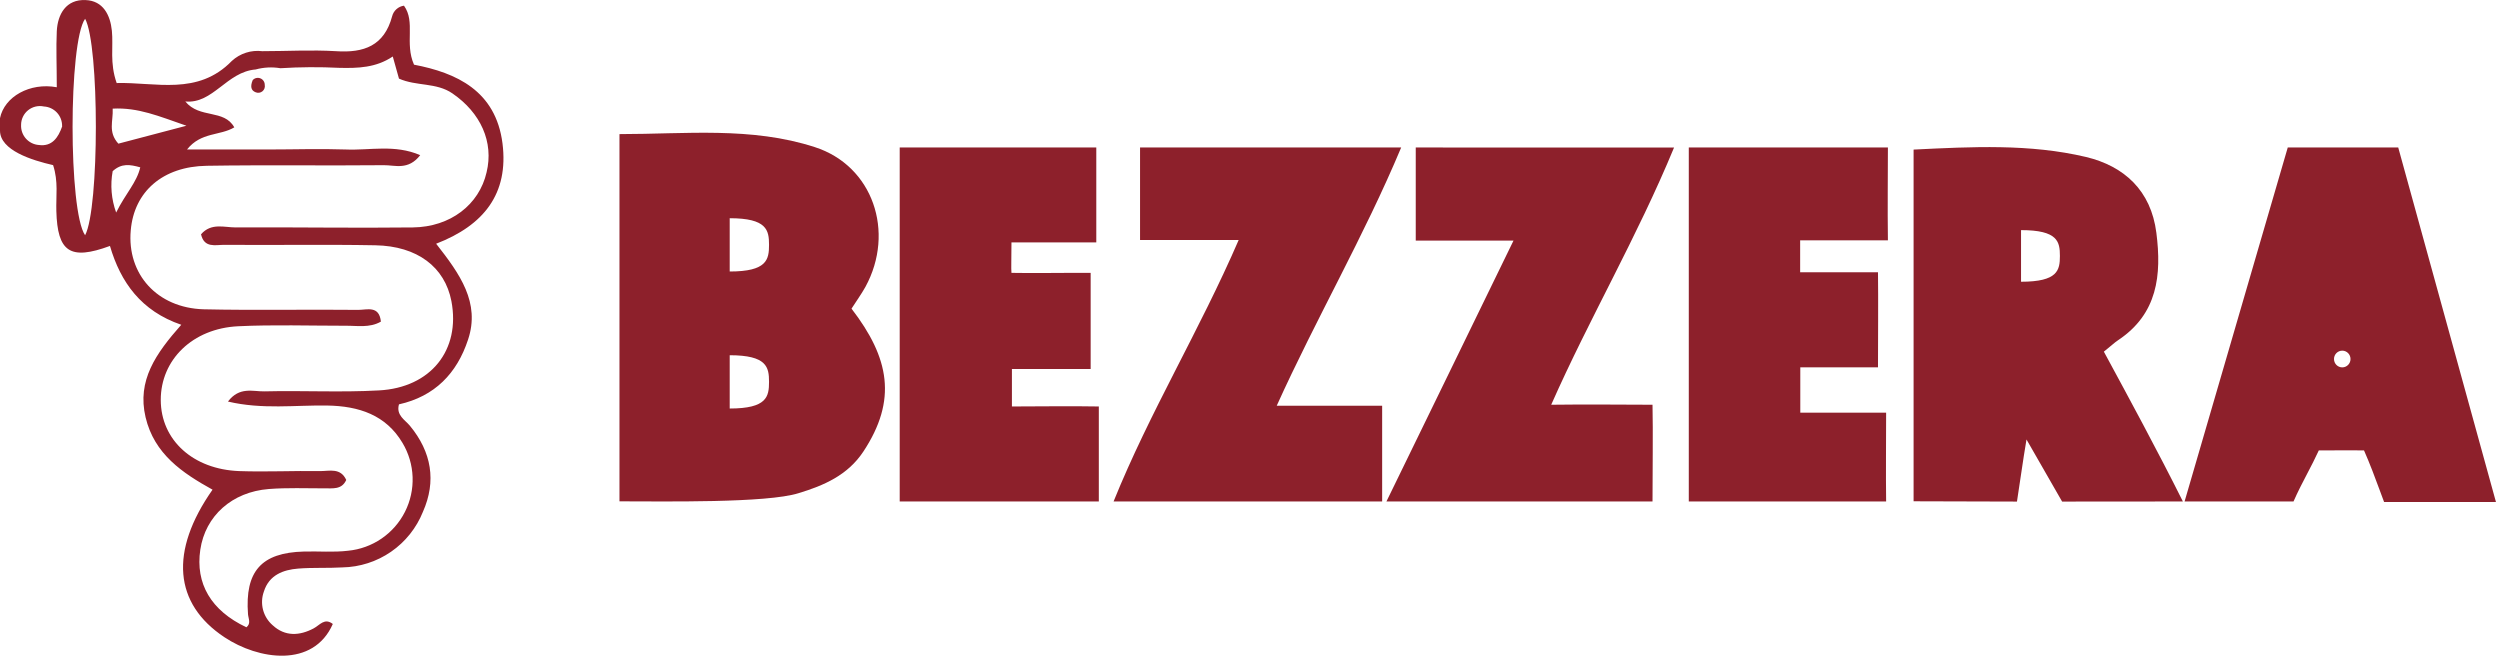
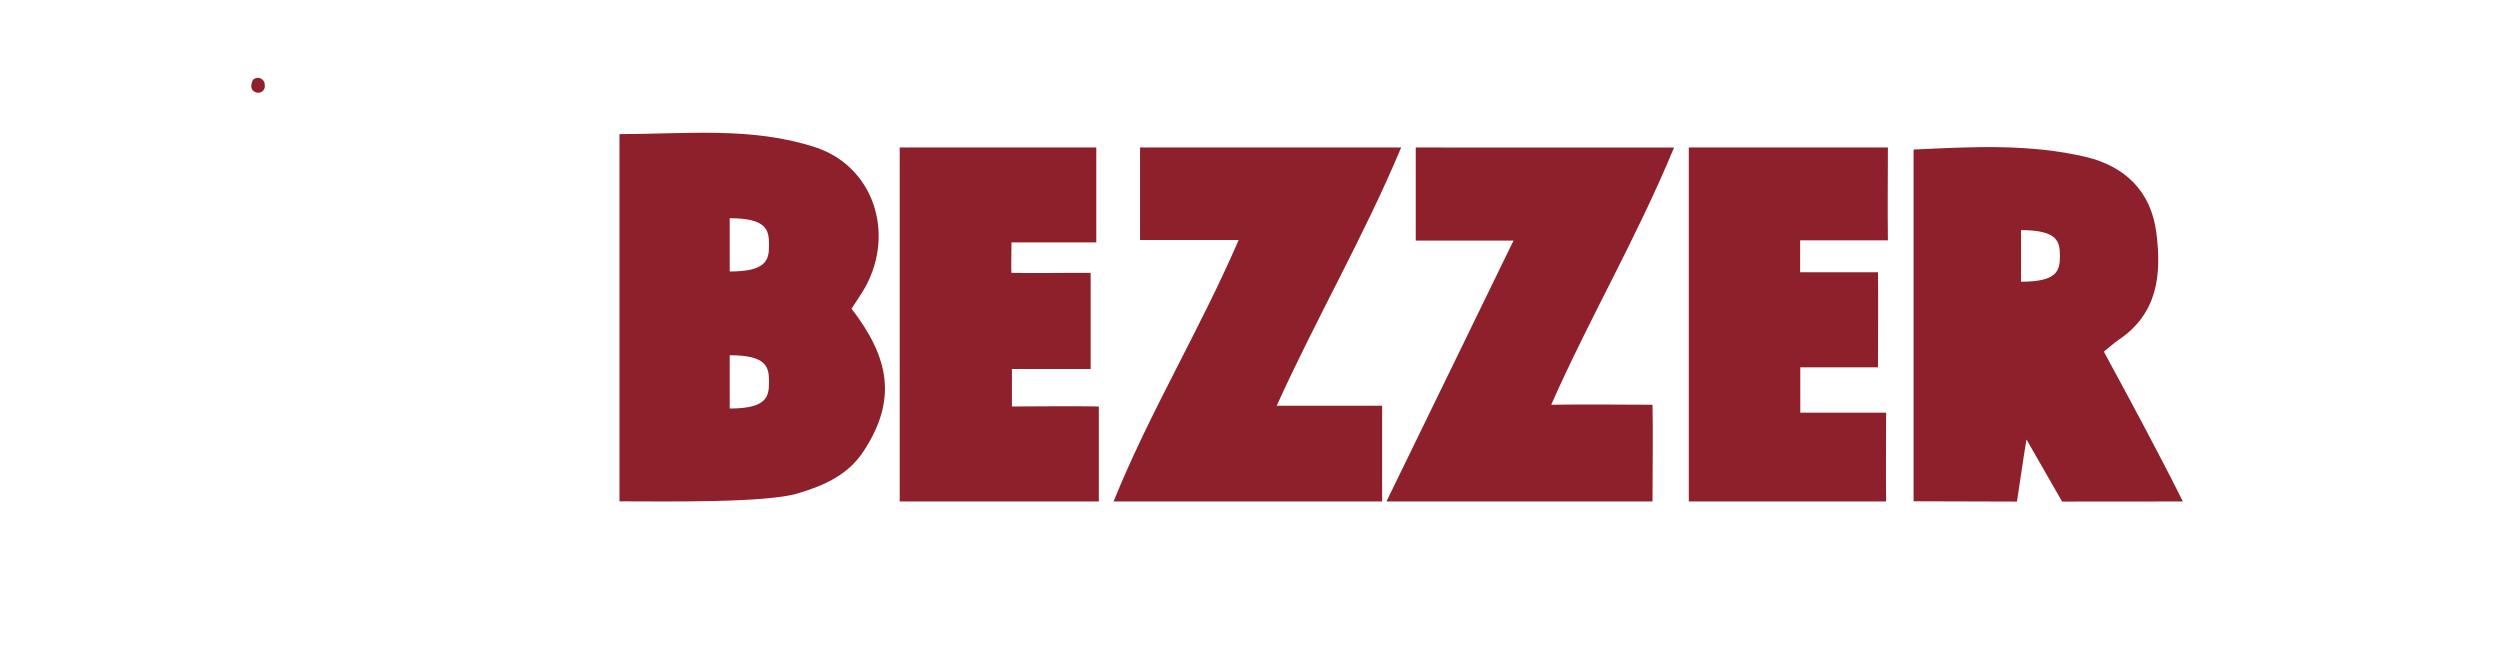
<svg xmlns="http://www.w3.org/2000/svg" width="339" height="89" viewBox="0 0 339 89" fill="none">
  <g clip-path="url(#clip0)">
-     <path fill-rule="evenodd" clip-rule="evenodd" d="M312.865 64.211C313.399 63.189 313.926 62.18 314.43 61.076C315.127 61.076 315.842 61.073 316.552 61.07C317.959 61.063 319.35 61.056 320.56 61.076C321.385 62.944 322.066 64.786 322.724 66.566C322.91 67.072 323.095 67.573 323.281 68.067H338.45C333.93 51.688 329.57 35.874 325.2 20H310.22C305.62 35.763 301.08 51.343 296.28 67.825L296.227 68H311C311.613 66.607 312.243 65.401 312.865 64.211ZM318.73 48.683C318.73 49.309 318.229 49.816 317.61 49.816C316.991 49.816 316.49 49.309 316.49 48.683C316.49 48.057 316.991 47.55 317.61 47.55C318.229 47.55 318.73 48.057 318.73 48.683Z" fill="#8D202B" />
    <path d="M296 68L279.623 68.014L274.793 59.594C274.273 62.664 273.95 65.154 273.5 68.014C268.84 68.014 264 68 259.483 67.974V20.284C267.423 19.894 275.233 19.484 282.853 21.284C288.033 22.524 291.673 25.824 292.403 31.564C293.133 37.304 292.573 42.564 287.223 46.124C286.683 46.484 286.223 46.944 285.283 47.684C288.763 54.114 292.5 61 296 68ZM274.053 38.204C279.053 38.204 279.323 36.634 279.323 34.704C279.323 32.774 279.043 31.204 274.053 31.204C274.043 32.284 274.043 36.244 274.053 38.204Z" fill="#8D202B" />
    <path d="M167.966 32.54H154.591V20H190C184.942 32.074 178.518 43.093 173.125 55.014C176.383 55.014 183.697 55.014 187.42 55.014C187.42 58.917 187.42 63.702 187.42 68H151C155.907 55.855 162.654 44.826 167.966 32.54Z" fill="#8D202B" />
    <path d="M227 20.01C221.968 32.193 215.557 43.096 210.343 54.883C215.285 54.812 220.156 54.883 224.081 54.883C224.162 58.731 224.081 63.574 224.081 68C212.155 68 200.752 68 188 68C193.958 55.827 199.353 44.66 205.23 32.629H191.975C191.975 28.173 191.975 24.345 191.975 20L227 20.01Z" fill="#8D202B" />
    <path d="M147.893 37V50.034C144.451 50.034 139.842 50.034 137.216 50.034C137.216 51.051 137.216 54.101 137.216 55.118C140.154 55.118 145.548 55.047 149 55.118C149 59.022 149 63.679 149 68H122V20H148.658C148.658 23.945 148.658 28.907 148.658 32.872C145.297 32.872 139.067 32.872 137.155 32.872C137.155 35.21 137.095 36.369 137.155 37C139.581 37.061 145.035 36.98 147.893 37Z" fill="#8D202B" />
    <path d="M229 20C230.064 20 231.087 20 232.221 20H256C256 23.754 255.94 28.1 256 32.587H244.1C244.1 34.384 244.1 35.508 244.1 36.923C247.331 36.923 251.224 36.923 254.656 36.923C254.706 40.447 254.656 46.74 254.656 49.812H244.12C244.12 51.247 244.12 53.998 244.12 55.955H255.759C255.759 59.689 255.709 64.286 255.759 68H229V20Z" fill="#8D202B" />
    <path d="M115.465 41.853C120.616 48.541 121.689 54.239 117.074 61.227C114.948 64.447 111.7 65.84 108.289 66.873C103.998 68.235 90 67.981 84 67.981V18.186C92.957 18.186 101.883 17.154 110.495 19.951C118.369 22.49 121.405 31.459 117.357 38.891C116.78 39.933 116.072 40.893 115.465 41.853ZM98.948 36.816C104.008 36.816 104.281 35.196 104.281 33.204C104.281 31.212 103.998 29.591 98.948 29.591C98.938 30.706 98.938 34.793 98.948 36.816ZM98.948 55.395C104.008 55.395 104.281 53.775 104.281 51.782C104.281 49.79 103.998 48.17 98.948 48.17C98.938 49.285 98.938 53.372 98.948 55.395Z" fill="#8D202B" />
-     <path d="M0 16.02C0.6 13.1 4.05 11.16 7.7 11.83C7.7 8.83 7.59 6.54 7.7 4.24C7.81 1.94 8.95 -0.12 11.62 0.01C13.97 0.11 14.95 2.01 15.17 4.17C15.39 6.33 14.85 8.5 15.82 11.26C21.09 11.12 26.82 13.02 31.44 8.26C31.99 7.755 32.644 7.375 33.355 7.147C34.066 6.919 34.819 6.849 35.56 6.94C38.9 6.94 42.2 6.74 45.56 6.94C49.36 7.2 52.1 6.2 53.17 2.22C53.262 1.845 53.465 1.506 53.752 1.248C54.039 0.989 54.397 0.823 54.78 0.77C56.38 3 54.84 5.83 56.14 8.77C61.88 9.87 67.23 12.29 68.14 19.46C68.99 26.26 65.62 30.55 59.14 33.05C62.37 37.16 65.14 41.05 63.47 46.05C61.96 50.64 58.94 53.75 54.1 54.83C53.68 56.31 54.93 56.94 55.58 57.73C58.53 61.3 59.19 65.25 57.35 69.4C56.473 71.591 54.969 73.476 53.027 74.817C51.085 76.158 48.79 76.897 46.43 76.94C44.43 77.06 42.43 76.94 40.43 77.1C38.43 77.26 36.49 77.95 35.78 80.22C35.494 81.011 35.455 81.871 35.667 82.685C35.88 83.499 36.334 84.229 36.97 84.78C38.65 86.34 40.63 86.22 42.53 85.21C43.38 84.76 44 83.74 45.13 84.61C42.49 90.61 35.04 89.48 30.42 86.4C23.6 81.86 22.94 74.79 28.82 66.4C24.72 64.13 20.92 61.57 19.74 56.58C18.56 51.59 21.13 47.94 24.58 44.04C19.14 42.18 16.35 38.28 14.91 33.35C9.48 35.35 7.79 34.15 7.64 28.61C7.58 26.61 7.93 24.61 7.2 22.39C4.35 21.74 0 20.39 0 17.71V16.02ZM34.67 9.42C30.75 9.73 28.88 14.12 25.13 13.76C27.06 16.13 30.38 14.76 31.77 17.27C29.84 18.43 27.26 17.88 25.36 20.27H36.36C39.86 20.27 43.36 20.15 46.86 20.27C50.11 20.42 53.52 19.54 56.98 21.04C55.35 23.14 53.56 22.38 52.04 22.4C44.04 22.48 36.04 22.35 28.04 22.48C22.04 22.57 18.18 26 17.73 31.23C17.2 37.17 21.31 41.75 27.6 41.94C34.6 42.1 41.6 41.94 48.6 42.02C49.76 42.02 51.42 41.39 51.65 43.61C50.11 44.5 48.42 44.15 46.79 44.17C41.96 44.17 37.11 44.01 32.29 44.24C26.11 44.54 21.79 48.79 21.8 54.24C21.81 59.69 26.2 63.65 32.44 63.88C36.1 64.01 39.77 63.82 43.44 63.88C44.68 63.88 46.18 63.4 46.95 65.08C46.34 66.44 45.1 66.2 43.95 66.22C41.45 66.22 38.95 66.12 36.46 66.31C31.46 66.7 27.84 69.96 27.16 74.54C26.48 79.12 28.6 82.79 33.41 85.06C34.07 84.55 33.68 83.89 33.63 83.29C33.2 77.48 35.42 74.94 41.2 74.79C43.2 74.73 45.2 74.92 47.2 74.68C48.827 74.522 50.387 73.956 51.736 73.033C53.085 72.11 54.179 70.861 54.915 69.402C55.652 67.943 56.007 66.321 55.949 64.688C55.89 63.054 55.419 61.462 54.58 60.06C52.33 56.27 48.68 55.06 44.37 54.99C40.06 54.92 35.54 55.55 30.91 54.45C32.48 52.39 34.29 53.1 35.85 53.07C41.04 52.94 46.2 53.23 51.37 52.94C58.45 52.57 62.47 47.43 61.21 40.83C60.32 36.22 56.6 33.36 50.89 33.26C44.06 33.13 37.22 33.26 30.39 33.2C29.22 33.2 27.69 33.67 27.26 31.77C28.65 30.17 30.43 30.85 31.98 30.84C39.98 30.79 47.98 30.94 55.98 30.84C61.08 30.78 64.98 27.75 65.98 23.37C66.98 19.26 65.18 15.29 61.34 12.66C59.15 11.16 56.49 11.72 54.1 10.66L53.26 7.66C50.99 9.19 48.53 9.26 46.02 9.2C43.355 9.067 40.684 9.083 38.02 9.25C36.904 9.064 35.761 9.122 34.67 9.42ZM11.54 2.55C9.28 5.69 9.27 28.67 11.54 31.9C13.48 28.27 13.49 6.11 11.54 2.54V2.55ZM16.05 19.48L25.28 17.05C21.52 15.75 18.74 14.55 15.28 14.73C15.37 16.44 14.61 17.88 16.05 19.48ZM8.42 17.09C8.431 16.415 8.18 15.761 7.72 15.267C7.259 14.773 6.625 14.476 5.95 14.44C5.577 14.359 5.191 14.363 4.82 14.451C4.449 14.54 4.103 14.71 3.806 14.95C3.51 15.19 3.271 15.493 3.107 15.837C2.943 16.182 2.859 16.559 2.86 16.94C2.827 17.617 3.059 18.28 3.507 18.788C3.956 19.296 4.584 19.609 5.26 19.66C7.05 19.91 7.9 18.66 8.43 17.14L8.42 17.09ZM15.28 23.2C14.934 25.082 15.097 27.022 15.75 28.82C17.05 26.2 18.54 24.76 19.02 22.69C17.6 22.3 16.49 22.12 15.29 23.2H15.28Z" fill="#8D202B" />
    <path d="M34.27 10.86C34.399 10.72 34.567 10.623 34.753 10.581C34.938 10.54 35.132 10.555 35.308 10.625C35.485 10.695 35.636 10.818 35.742 10.976C35.847 11.134 35.902 11.32 35.9 11.51C35.932 11.671 35.919 11.837 35.863 11.992C35.807 12.146 35.71 12.281 35.582 12.384C35.454 12.487 35.301 12.553 35.139 12.576C34.976 12.598 34.811 12.575 34.66 12.51C34.04 12.27 33.91 11.73 34.27 10.86Z" fill="#8D202B" />
  </g>
  <defs>
    <clipPath id="clip0">
      <rect width="338.4" height="88.88" fill="white" />
    </clipPath>
  </defs>
</svg>